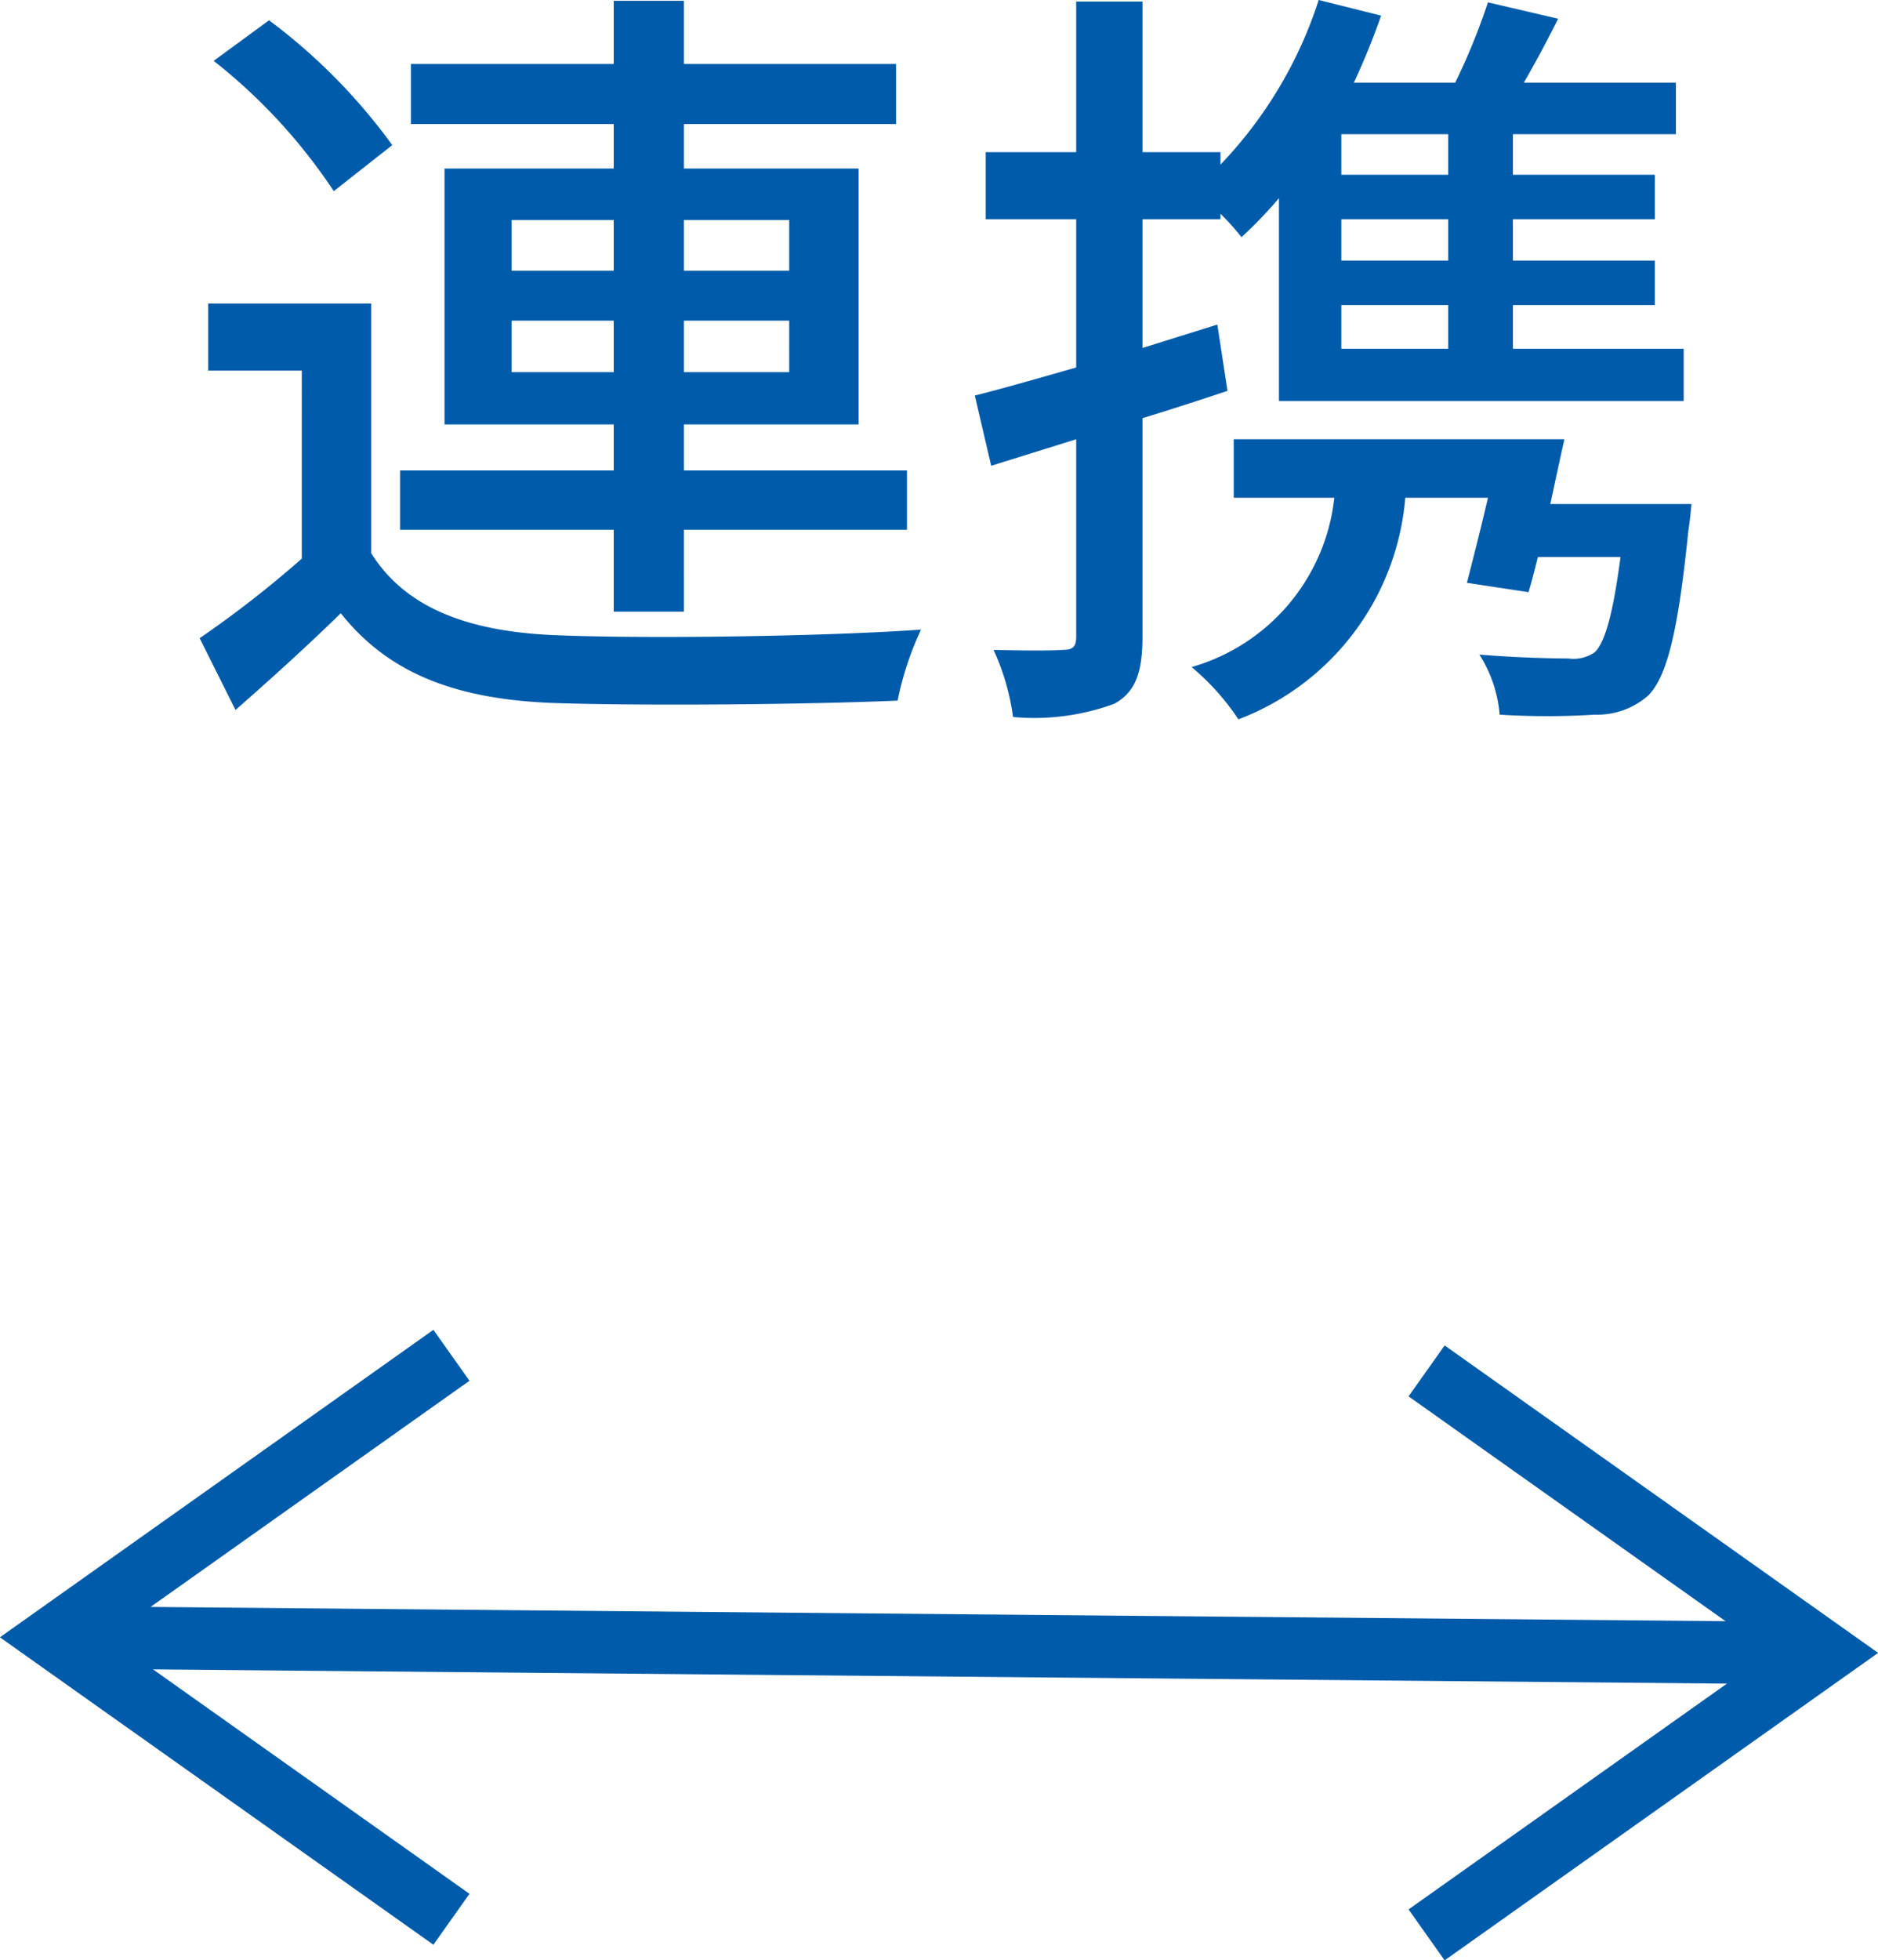
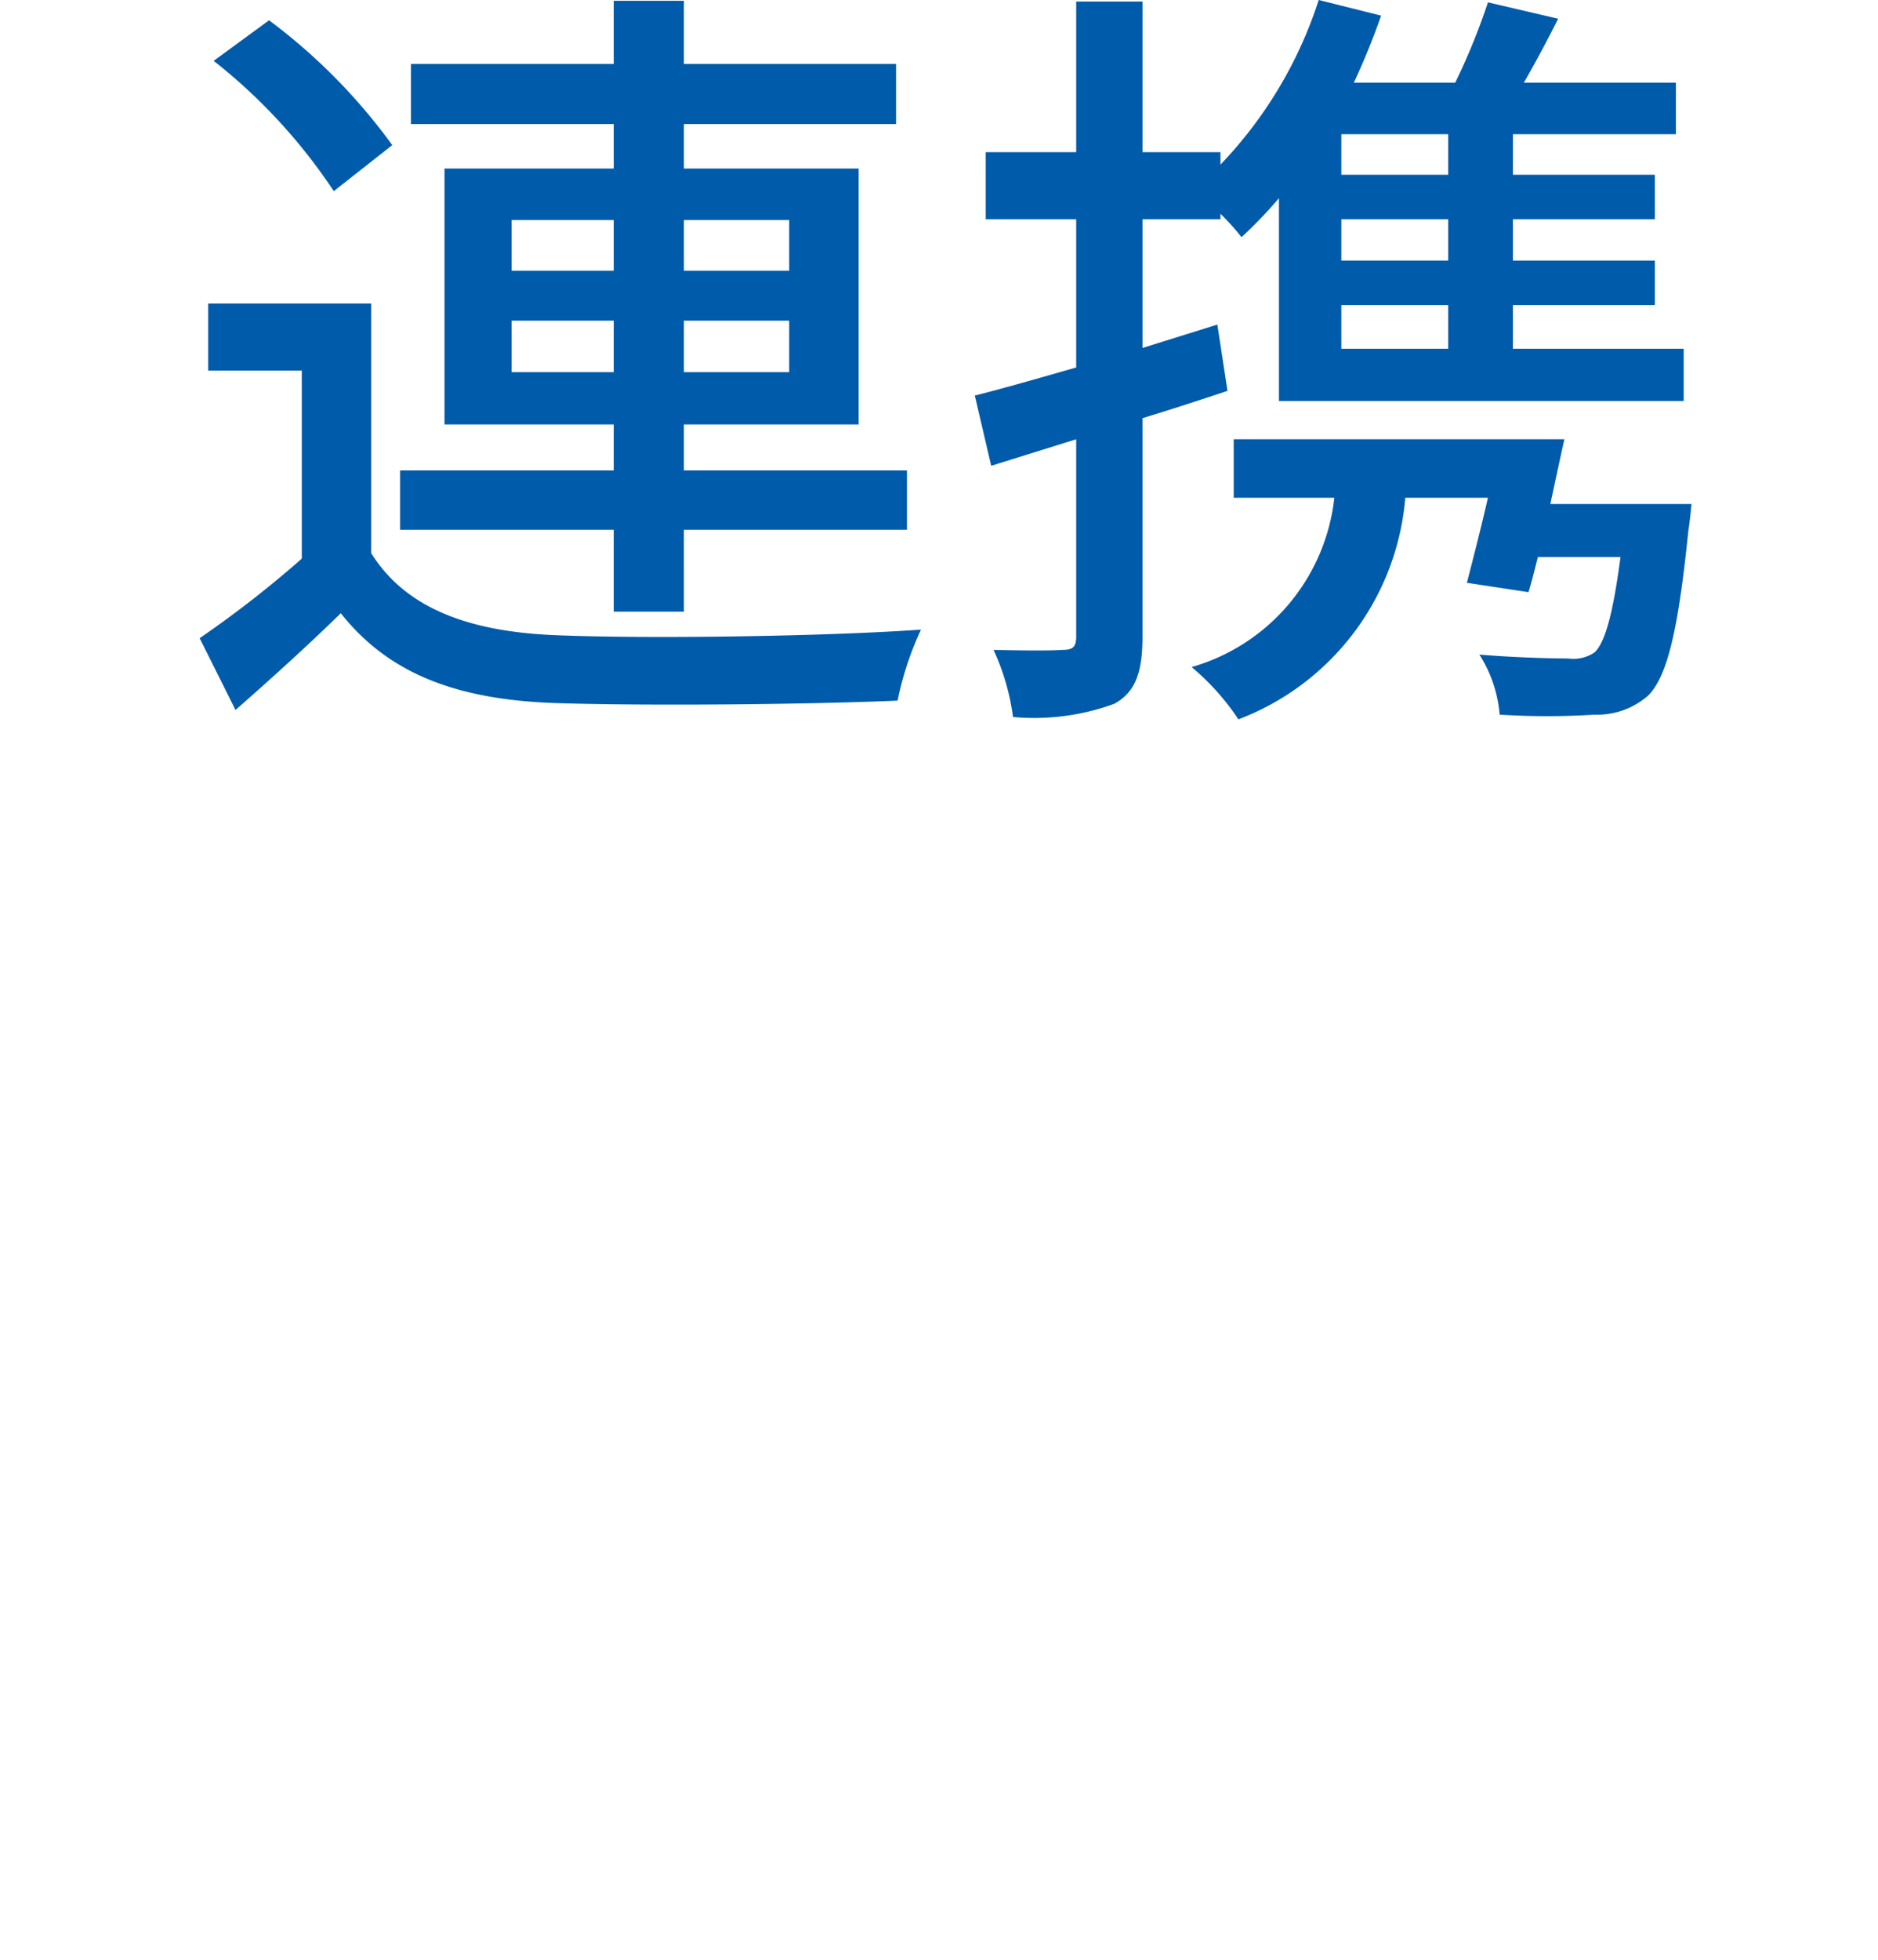
<svg xmlns="http://www.w3.org/2000/svg" width="60.204" height="62.815" viewBox="0 0 60.204 62.815">
  <g id="グループ_12065" data-name="グループ 12065" transform="translate(-926.525 -2125)">
    <path id="パス_6758" data-name="パス 6758" d="M-14.075-9.075v-1.65H-10.8v1.65Zm0-4.875H-10.8v1.625h-3.275Zm8.9,0v1.625H-8.55V-13.95Zm0,4.875H-8.55v-1.65h3.375ZM-10.8-1.4h2.25V-4.025H-1.4v-1.9H-8.55V-7.4h5.6v-8.2h-5.6v-1.425h6.8V-18.95h-6.8v-2.025H-10.8v2.025h-6.5v1.925h6.5V-15.6h-5.425v8.2H-10.8v1.475h-6.85v1.9h6.85Zm-7.1-14.95a18.584,18.584,0,0,0-3.95-4l-1.775,1.3a17.851,17.851,0,0,1,3.85,4.175Zm-.675,5.075H-23.8v2.15h3V-3.1A34.472,34.472,0,0,1-24.075-.55l1.15,2.3C-21.7.675-20.6-.325-19.55-1.35c1.525,1.925,3.675,2.75,6.775,2.875,2.9.1,8.2.05,11.075-.075A10.124,10.124,0,0,1-.95-.825c-3.175.225-8.975.3-11.8.175-2.775-.125-4.75-.9-5.825-2.625ZM15.95-15.4H12.525v-1.3H15.95Zm0,2.75H12.525v-1.325H15.95Zm0,2.825H12.525v-1.4H15.95ZM8.55-10.6l-2.4.75v-4.125h2.5v-.175a7.863,7.863,0,0,1,.675.75,14.312,14.312,0,0,0,1.2-1.25v6.5H23.5V-9.825H18.025v-1.4h4.55V-12.65h-4.55v-1.325h4.55V-15.4h-4.55v-1.3H23.25v-1.65H18.375c.375-.65.75-1.35,1.1-2.05l-2.25-.525a20.726,20.726,0,0,1-1.05,2.575h-3.25A22.781,22.781,0,0,0,13.8-20.5l-2-.5a13.7,13.7,0,0,1-3.15,5.275v-.4H6.15V-20.95H4.025v4.825h-2.9v2.15h2.9v4.75c-1.225.35-2.35.675-3.25.9L1.3-6.075l2.725-.85V-.6c0,.35-.125.425-.45.425-.275.025-1.2.025-2.2,0A7.422,7.422,0,0,1,2,1.975,7.458,7.458,0,0,0,5.25,1.55c.675-.375.9-1,.9-2.15v-7c.9-.275,1.825-.575,2.725-.875ZM19.225-4.85c.15-.7.3-1.4.45-2.075H9.075V-5.05H12.3A6.362,6.362,0,0,1,7.725.375a7.776,7.776,0,0,1,1.5,1.675,8.329,8.329,0,0,0,5.35-7.1h2.65C17-4.075,16.75-3.1,16.55-2.325l1.975.3c.1-.325.2-.725.3-1.125h2.65c-.25,1.875-.5,2.725-.825,3.05a1.2,1.2,0,0,1-.85.2c-.475,0-1.675-.025-2.85-.125A4.207,4.207,0,0,1,17.6,1.9a24.245,24.245,0,0,0,3.05,0,2.471,2.471,0,0,0,1.725-.625C22.975.65,23.325-.8,23.65-4c.05-.3.1-.85.1-.85Z" transform="translate(957 2146)" fill="#005baa" />
    <g id="グループ_11751" data-name="グループ 11751" transform="translate(2897.051 1504.464) rotate(90)">
-       <line id="線_1138" data-name="線 1138" x1="0.5" y2="55.297" transform="translate(673 1913.5)" fill="none" stroke="#005baa" stroke-miterlimit="10" stroke-width="2" />
-       <path id="パス_5527" data-name="パス 5527" d="M-1051.413,383.8l-9.036,12.746-9.036-12.746" transform="translate(1733.449 1572.254)" fill="none" stroke="#005baa" stroke-miterlimit="10" stroke-width="2" />
-       <path id="パス_5529" data-name="パス 5529" d="M-1051.413,383.8l-9.036,12.746-9.036-12.746" transform="translate(-386.949 2308.593) rotate(180)" fill="none" stroke="#005baa" stroke-miterlimit="10" stroke-width="2" />
-     </g>
+       </g>
  </g>
</svg>